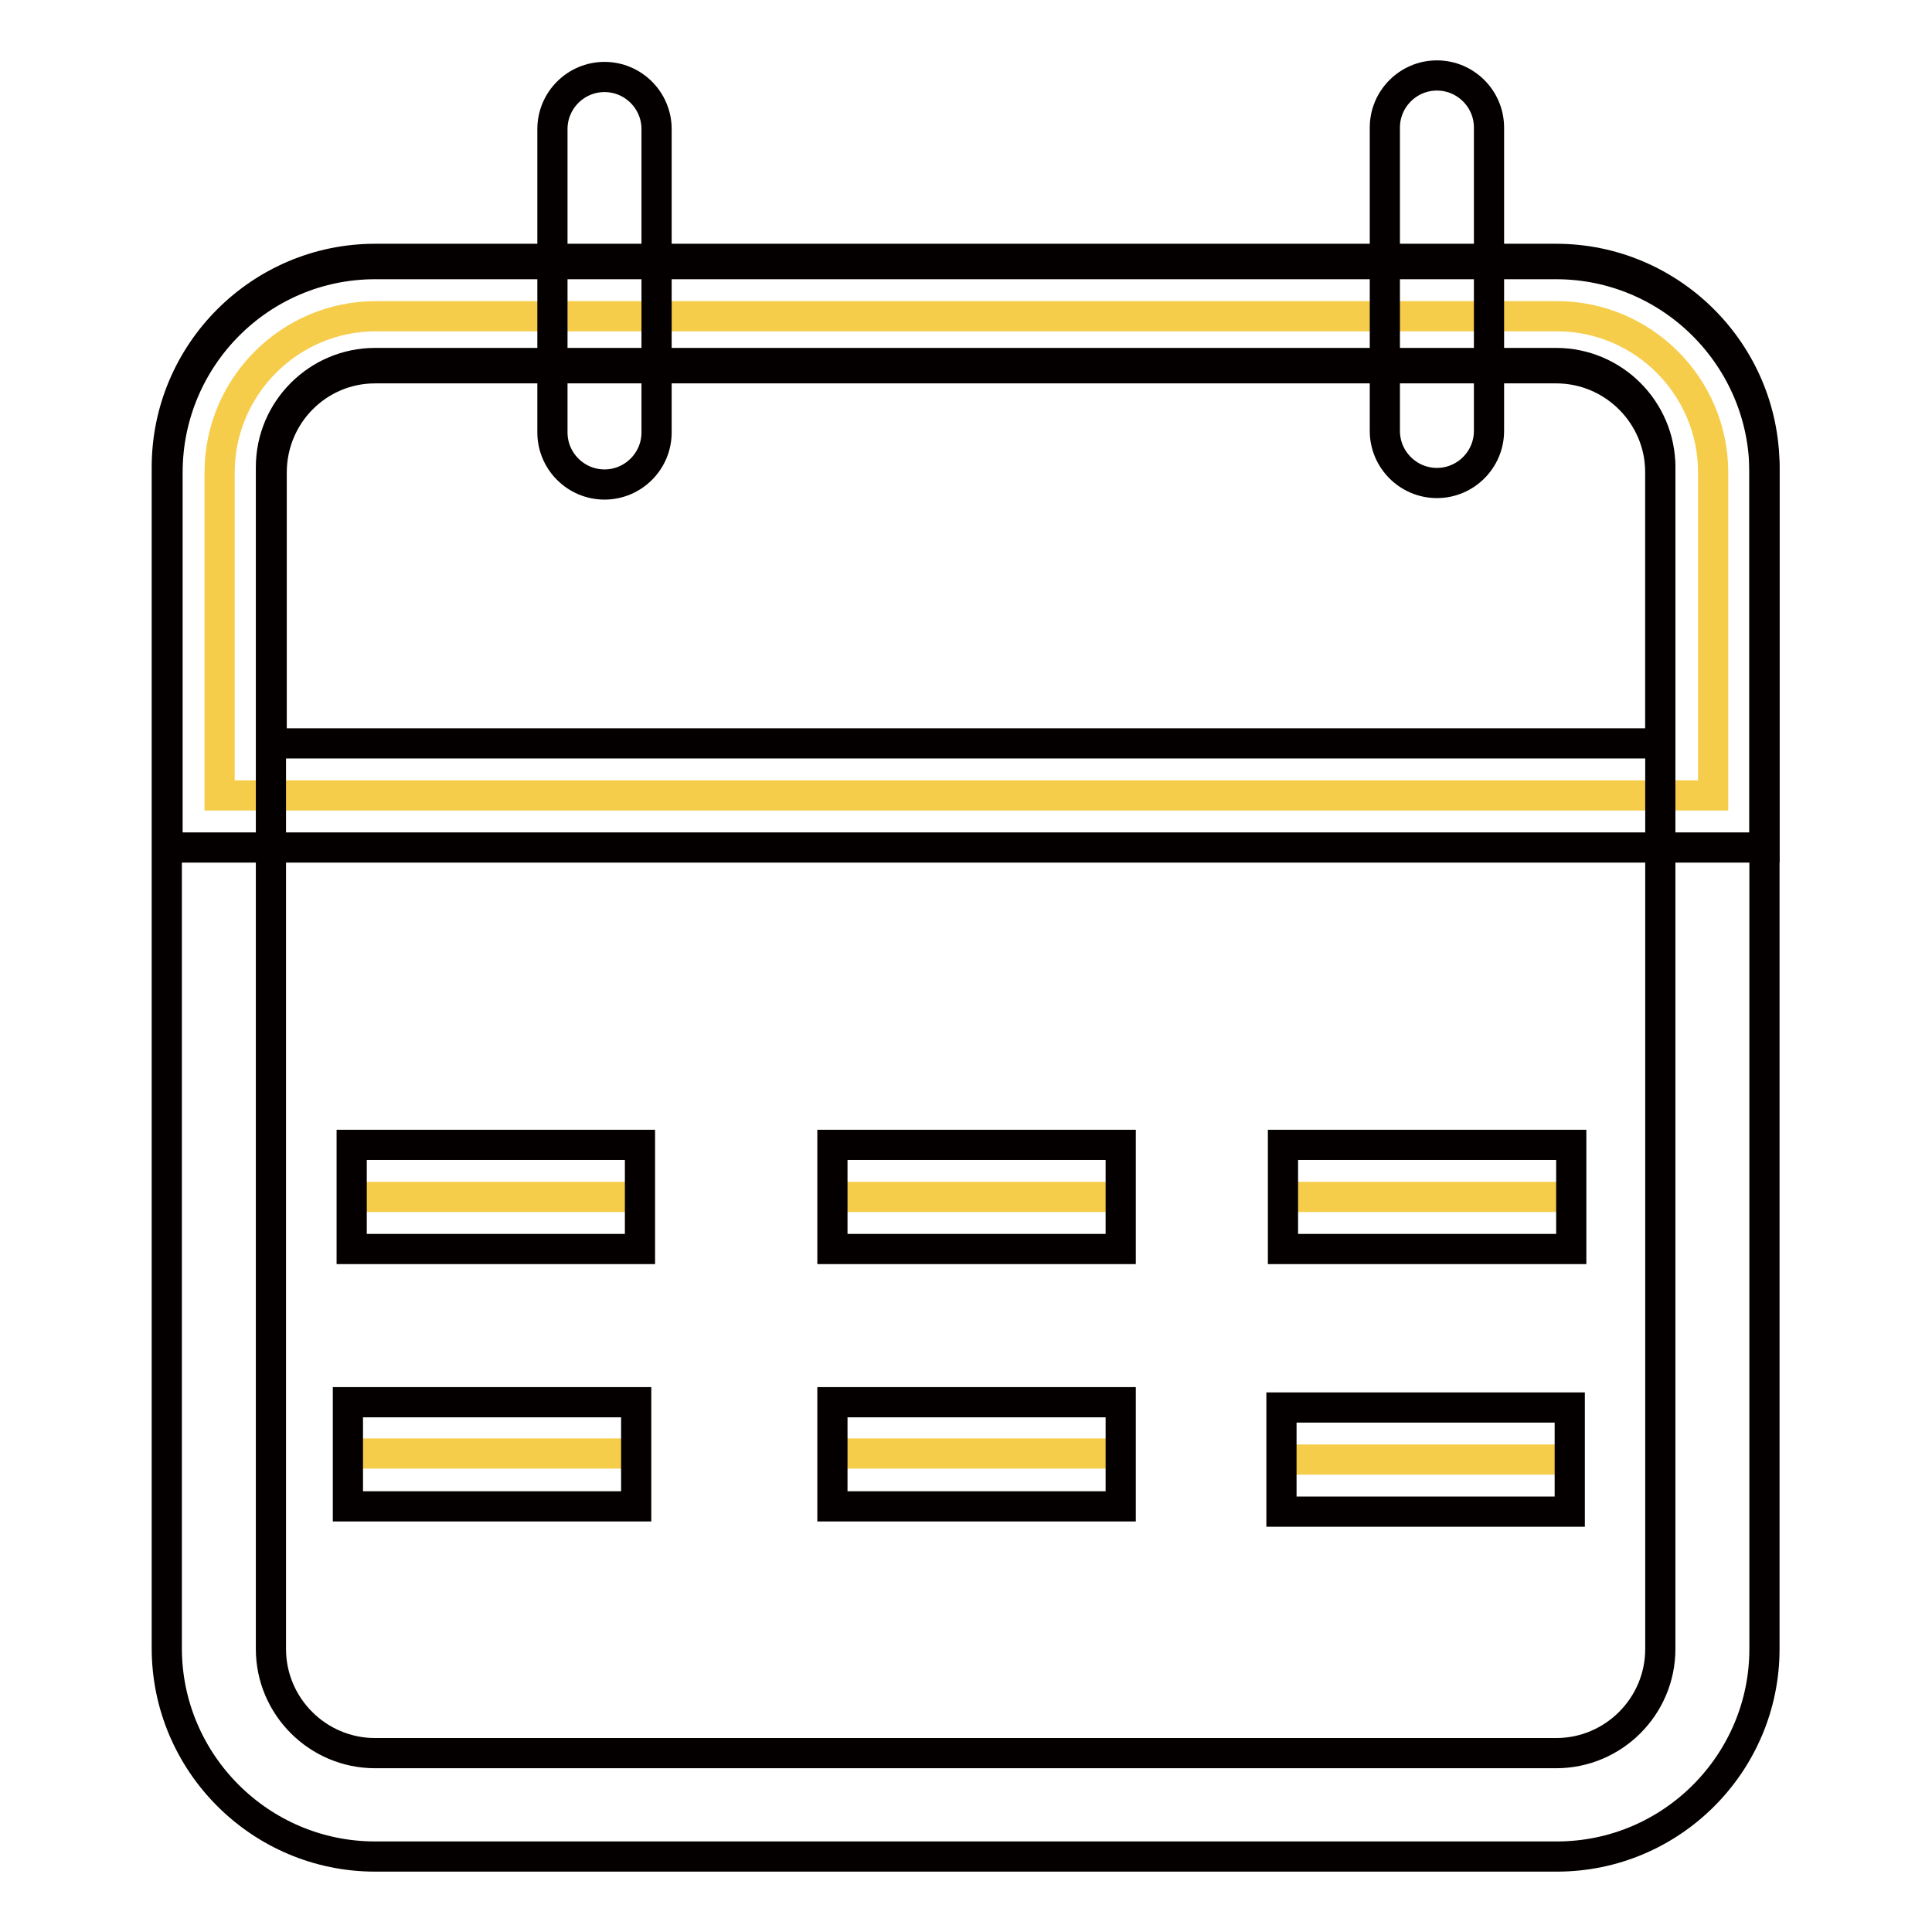
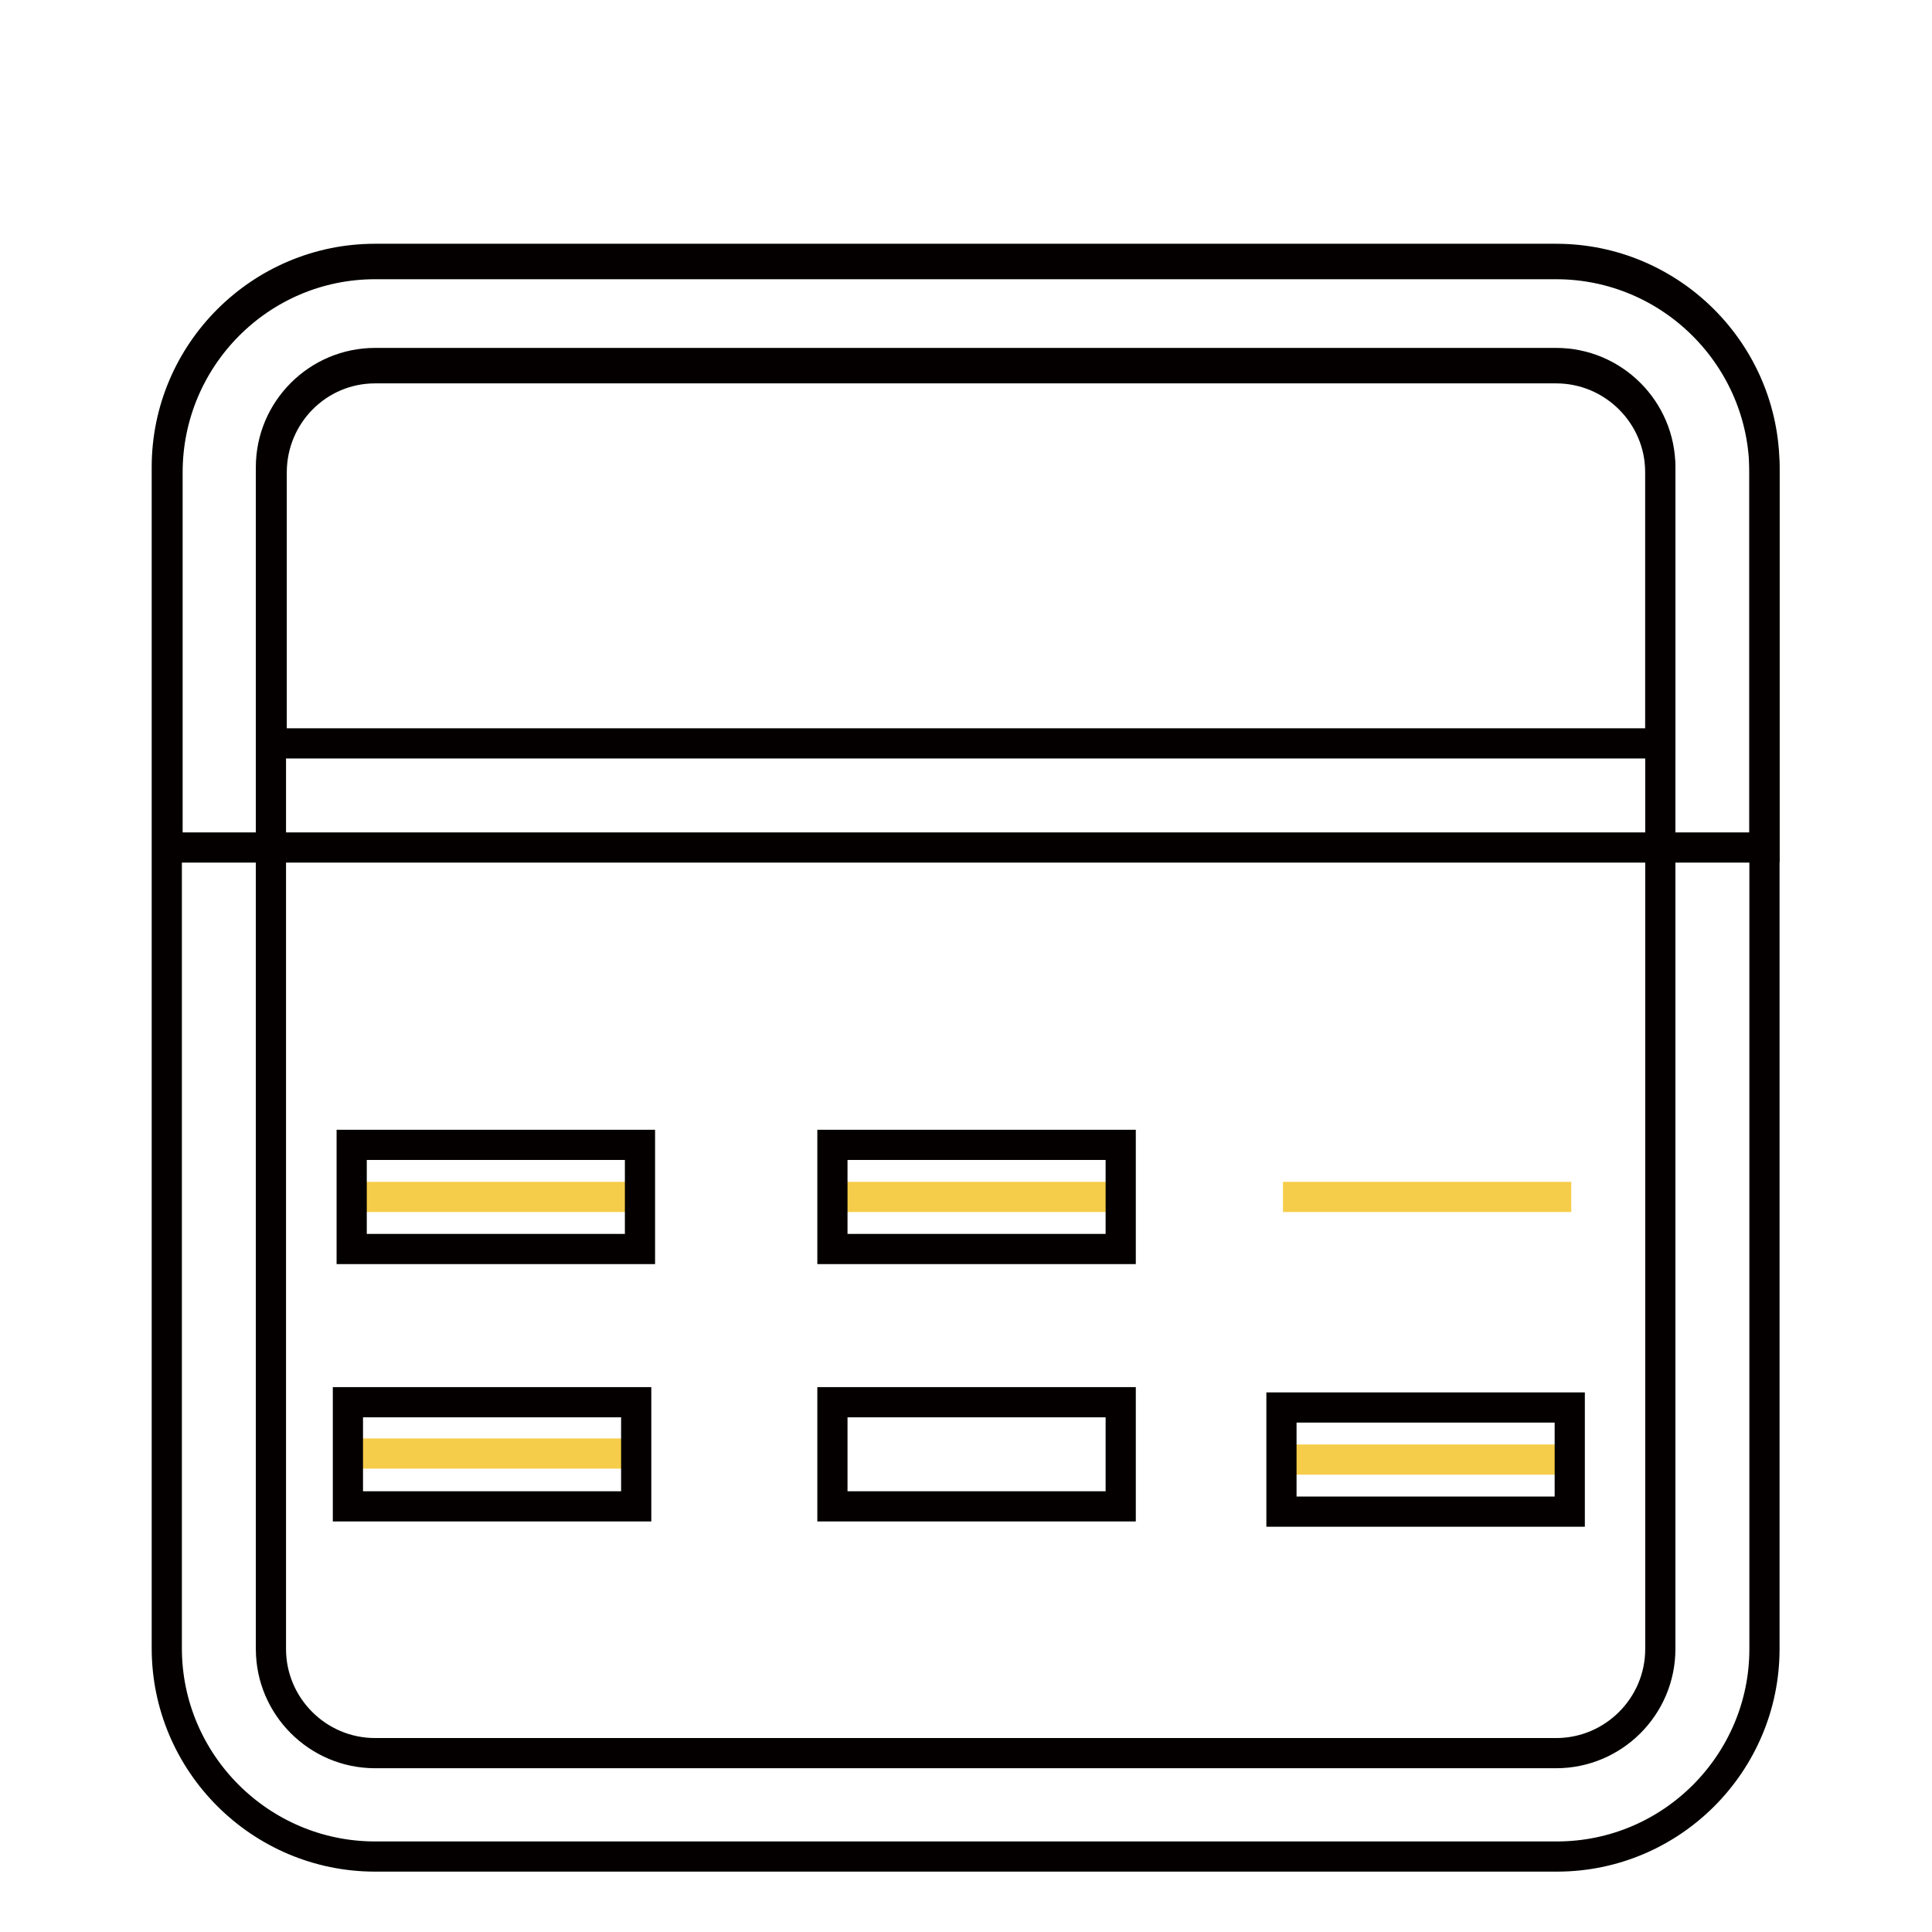
<svg xmlns="http://www.w3.org/2000/svg" version="1.1" x="0px" y="0px" viewBox="0 0 256 256" enable-background="new 0 0 256 256" xml:space="preserve">
  <g>
-     <path stroke-width="4" fill-opacity="0" stroke="#f6cd4a" d="M226.9,105.4H29.1V62.6c0-11.4,9.3-20.7,20.7-20.7h156.5c11.4,0,20.7,9.3,20.7,20.7V105.4z" />
    <path stroke-width="4" fill-opacity="0" stroke="#040000" d="M233.8,112.3H22.2V62.6C22.2,47.4,34.5,35,49.7,35h156.5c15.2,0,27.6,12.4,27.6,27.6V112.3z M36,98.5H220 V62.6c0-7.6-6.2-13.8-13.8-13.8H49.7C42.1,48.8,36,55,36,62.6V98.5z" />
    <path stroke-width="4" fill-opacity="0" stroke="#040000" d="M206.3,246H49.7c-15.2,0-27.6-12.4-27.6-27.6V61.9c0-15.2,12.4-27.6,27.6-27.6h156.5 c15.2,0,27.6,12.4,27.6,27.6v156.6C233.8,233.6,221.5,246,206.3,246z M49.7,48.1c-7.6,0-13.8,6.2-13.8,13.8v156.6 c0,7.6,6.2,13.8,13.8,13.8h156.5c7.6,0,13.8-6.2,13.8-13.8V61.9c0-7.6-6.2-13.8-13.8-13.8H49.7z" />
    <path stroke-width="4" fill-opacity="0" stroke="#f6cd4a" d="M46.6,158.6h38.2" />
    <path stroke-width="4" fill-opacity="0" stroke="#040000" d="M46.6,151.7h38.2v13.8H46.6V151.7z" />
    <path stroke-width="4" fill-opacity="0" stroke="#f6cd4a" d="M110.3,158.6h38.2" />
    <path stroke-width="4" fill-opacity="0" stroke="#040000" d="M110.3,151.7h38.2v13.8h-38.2V151.7z" />
-     <path stroke-width="4" fill-opacity="0" stroke="#f6cd4a" d="M110.3,192.6h38.2" />
    <path stroke-width="4" fill-opacity="0" stroke="#040000" d="M110.3,185.8h38.2v13.8h-38.2V185.8z" />
    <path stroke-width="4" fill-opacity="0" stroke="#f6cd4a" d="M170,158.6h38.2" />
-     <path stroke-width="4" fill-opacity="0" stroke="#040000" d="M170,151.7h38.2v13.8H170V151.7z" />
    <path stroke-width="4" fill-opacity="0" stroke="#f6cd4a" d="M169.9,193.4H208" />
    <path stroke-width="4" fill-opacity="0" stroke="#040000" d="M169.9,186.5H208v13.8h-38.2V186.5z" />
    <path stroke-width="4" fill-opacity="0" stroke="#f6cd4a" d="M46.1,192.6h38.2" />
    <path stroke-width="4" fill-opacity="0" stroke="#040000" d="M46.1,185.8h38.2v13.8H46.1V185.8z" />
-     <path stroke-width="4" fill-opacity="0" stroke="#040000" d="M80.1,64.2c-3.8,0-6.9-3.1-6.9-6.9V17.1c0-3.8,3.1-6.9,6.9-6.9c3.8,0,6.9,3.1,6.9,6.9v40.2 C87,61.1,83.9,64.2,80.1,64.2z" />
-     <path stroke-width="4" fill-opacity="0" stroke="#040000" d="M190.4,64c-3.8,0-6.9-3.1-6.9-6.9V16.9c0-3.8,3.1-6.9,6.9-6.9c3.8,0,6.9,3.1,6.9,6.9v40.2 C197.3,60.9,194.2,64,190.4,64z" />
  </g>
</svg>